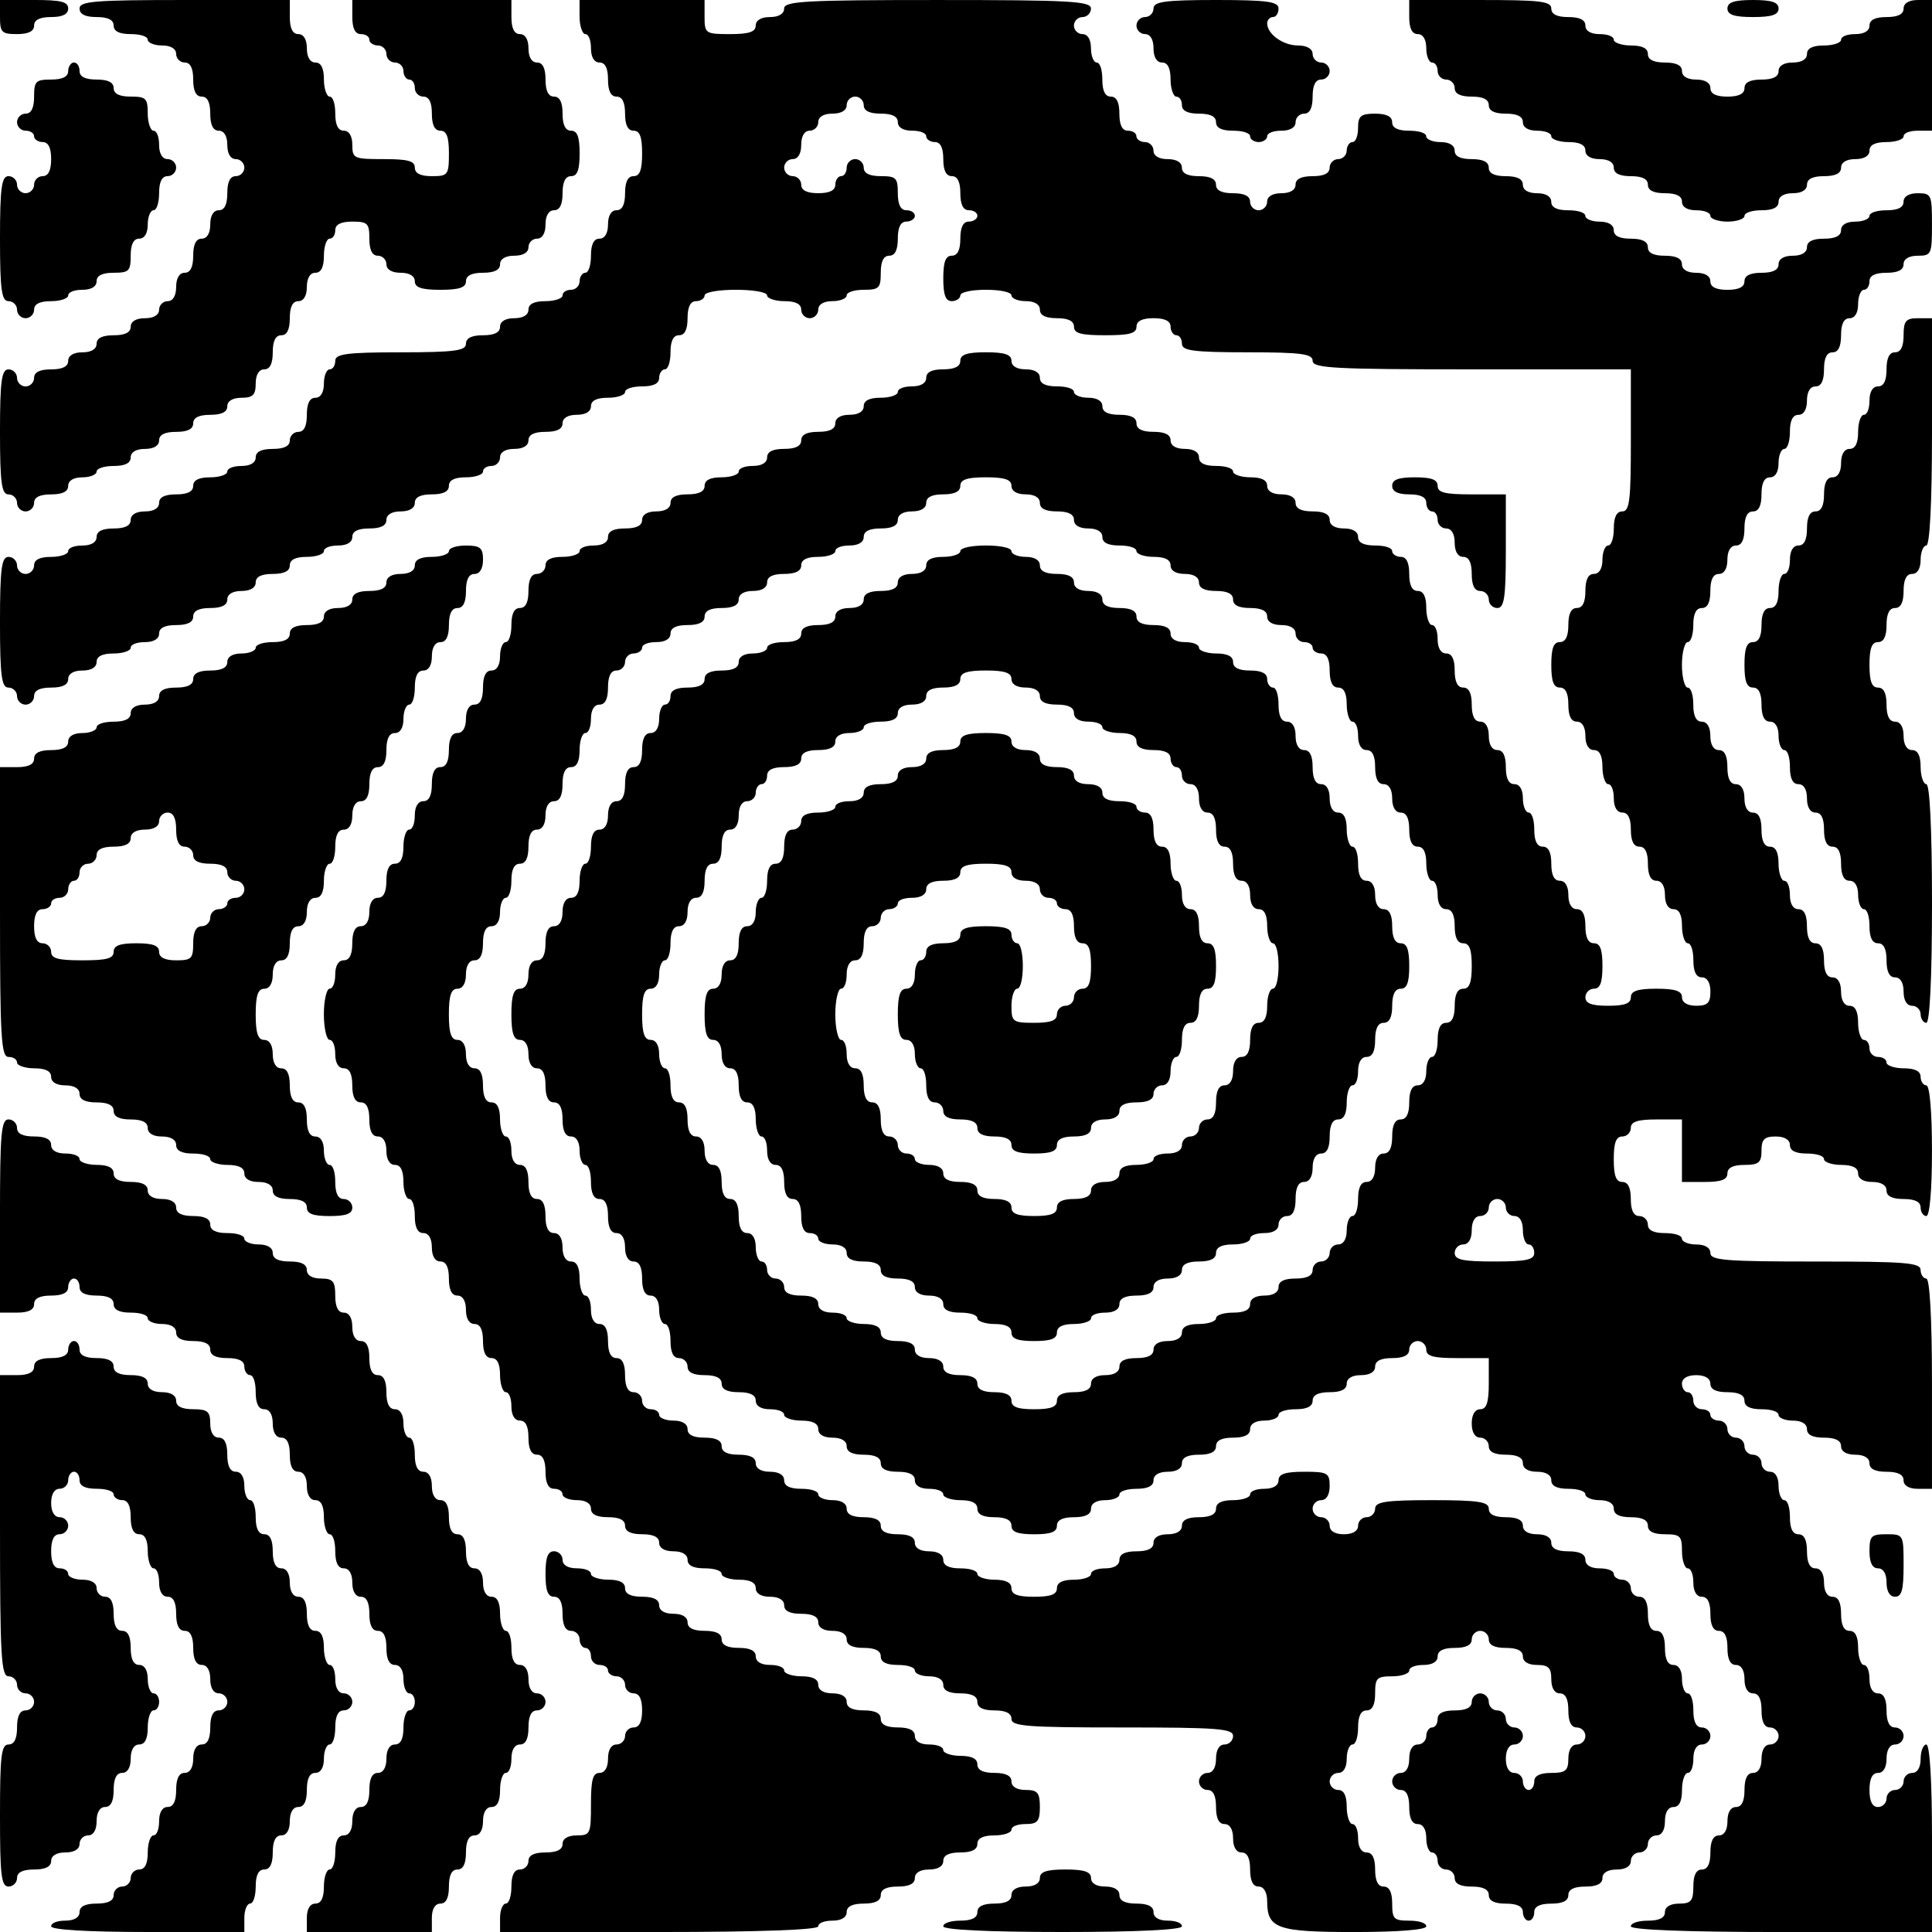
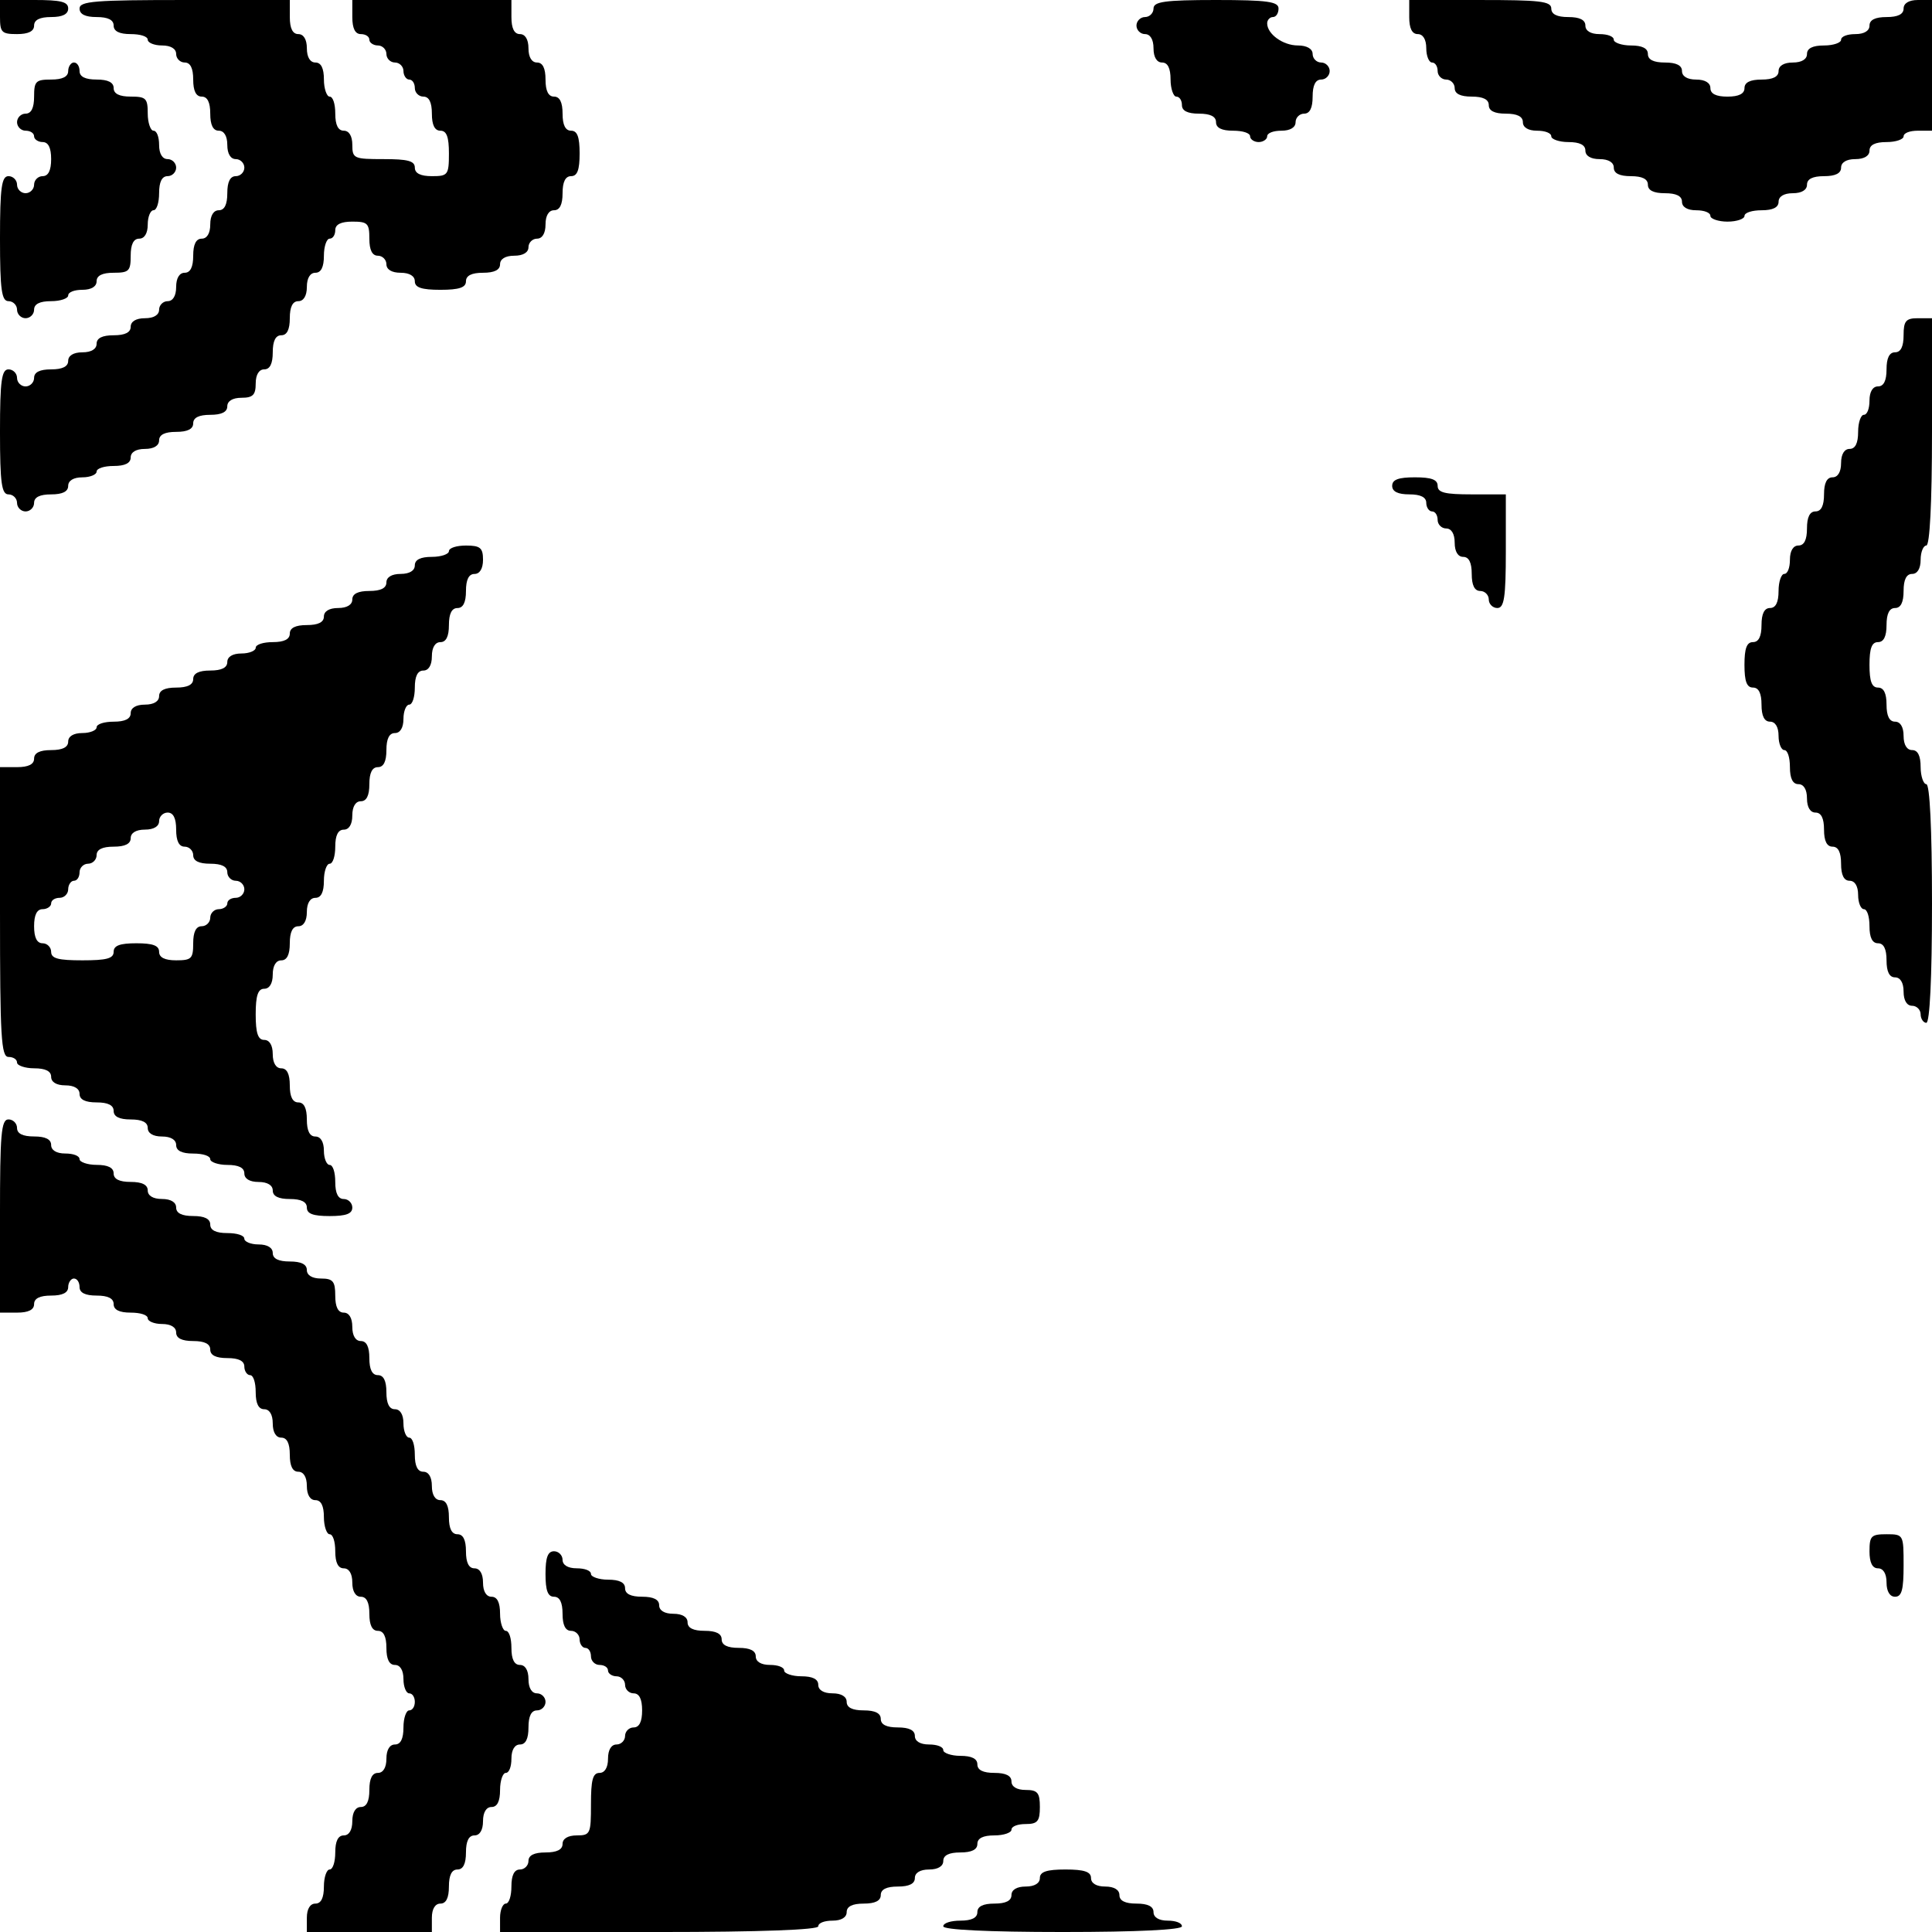
<svg xmlns="http://www.w3.org/2000/svg" version="1.0" width="340pt" height="340pt" viewBox="0 0 340 340" preserveAspectRatio="xMidYMid meet">
  <g transform="translate(0,340) scale(0.1,-0.1)" fill="#000000" stroke="none">
    <path d="M0 3370 c0 -27 3 -30 30 -30 20 0 30 5 30 15 0 10 10 15 30 15 20 0 30 5 30 15 0 12 -13 15 -60 15 l-60 0 0 -30z" />
    <path d="M140 3385 c0 -10 10 -15 30 -15 20 0 30 -5 30 -15 0 -10 10 -15 30 -15 17 0 30 -4 30 -10 0 -5 11 -10 25 -10 16 0 25 -6 25 -15 0 -8 7 -15 15 -15 10 0 15 -10 15 -30 0 -20 5 -30 15 -30 10 0 15 -10 15 -30 0 -20 5 -30 15 -30 9 0 15 -9 15 -25 0 -16 6 -25 15 -25 8 0 15 -7 15 -15 0 -8 -7 -15 -15 -15 -10 0 -15 -10 -15 -30 0 -20 -5 -30 -15 -30 -9 0 -15 -9 -15 -25 0 -16 -6 -25 -15 -25 -10 0 -15 -10 -15 -30 0 -20 -5 -30 -15 -30 -9 0 -15 -9 -15 -25 0 -16 -6 -25 -15 -25 -8 0 -15 -7 -15 -15 0 -9 -9 -15 -25 -15 -16 0 -25 -6 -25 -15 0 -10 -10 -15 -30 -15 -20 0 -30 -5 -30 -15 0 -9 -9 -15 -25 -15 -16 0 -25 -6 -25 -15 0 -10 -10 -15 -30 -15 -20 0 -30 -5 -30 -15 0 -8 -7 -15 -15 -15 -8 0 -15 7 -15 15 0 8 -7 15 -15 15 -12 0 -15 -19 -15 -110 0 -91 3 -110 15 -110 8 0 15 -7 15 -15 0 -8 7 -15 15 -15 8 0 15 7 15 15 0 10 10 15 30 15 20 0 30 5 30 15 0 9 9 15 25 15 14 0 25 5 25 10 0 6 14 10 30 10 20 0 30 5 30 15 0 9 9 15 25 15 16 0 25 6 25 15 0 10 10 15 30 15 20 0 30 5 30 15 0 10 10 15 30 15 20 0 30 5 30 15 0 9 9 15 25 15 20 0 25 5 25 25 0 16 6 25 15 25 10 0 15 10 15 30 0 20 5 30 15 30 10 0 15 10 15 30 0 20 5 30 15 30 9 0 15 9 15 25 0 16 6 25 15 25 10 0 15 10 15 30 0 17 5 30 10 30 6 0 10 7 10 15 0 10 10 15 30 15 27 0 30 -3 30 -30 0 -20 5 -30 15 -30 8 0 15 -7 15 -15 0 -9 9 -15 25 -15 16 0 25 -6 25 -15 0 -11 12 -15 45 -15 33 0 45 4 45 15 0 10 10 15 30 15 20 0 30 5 30 15 0 9 9 15 25 15 16 0 25 6 25 15 0 8 7 15 15 15 9 0 15 9 15 25 0 16 6 25 15 25 10 0 15 10 15 30 0 20 5 30 15 30 11 0 15 11 15 40 0 29 -4 40 -15 40 -10 0 -15 10 -15 30 0 20 -5 30 -15 30 -10 0 -15 10 -15 30 0 20 -5 30 -15 30 -9 0 -15 9 -15 25 0 16 -6 25 -15 25 -10 0 -15 10 -15 30 l0 30 -140 0 -140 0 0 -30 c0 -20 5 -30 15 -30 8 0 15 -4 15 -10 0 -5 7 -10 15 -10 8 0 15 -7 15 -15 0 -8 7 -15 15 -15 8 0 15 -7 15 -15 0 -8 5 -15 10 -15 6 0 10 -7 10 -15 0 -8 7 -15 15 -15 10 0 15 -10 15 -30 0 -20 5 -30 15 -30 11 0 15 -11 15 -40 0 -38 -2 -40 -30 -40 -20 0 -30 5 -30 15 0 12 -13 15 -55 15 -52 0 -55 1 -55 25 0 16 -6 25 -15 25 -10 0 -15 10 -15 30 0 17 -4 30 -10 30 -5 0 -10 14 -10 30 0 20 -5 30 -15 30 -9 0 -15 9 -15 25 0 16 -6 25 -15 25 -10 0 -15 10 -15 30 l0 30 -185 0 c-158 0 -185 -2 -185 -15z" />
-     <path d="M1020 3370 c0 -16 5 -30 10 -30 6 0 10 -11 10 -25 0 -16 6 -25 15 -25 10 0 15 -10 15 -30 0 -20 5 -30 15 -30 10 0 15 -10 15 -30 0 -20 5 -30 15 -30 11 0 15 -11 15 -40 0 -29 -4 -40 -15 -40 -10 0 -15 -10 -15 -30 0 -20 -5 -30 -15 -30 -9 0 -15 -9 -15 -25 0 -16 -6 -25 -15 -25 -10 0 -15 -10 -15 -30 0 -16 -4 -30 -10 -30 -5 0 -10 -7 -10 -15 0 -8 -7 -15 -15 -15 -8 0 -15 -4 -15 -10 0 -5 -13 -10 -30 -10 -20 0 -30 -5 -30 -15 0 -9 -9 -15 -25 -15 -16 0 -25 -6 -25 -15 0 -10 -10 -15 -30 -15 -20 0 -30 -5 -30 -15 0 -12 -19 -15 -115 -15 -96 0 -115 -3 -115 -15 0 -8 -4 -15 -10 -15 -5 0 -10 -11 -10 -25 0 -16 -6 -25 -15 -25 -10 0 -15 -10 -15 -30 0 -20 -5 -30 -15 -30 -8 0 -15 -7 -15 -15 0 -10 -10 -15 -30 -15 -20 0 -30 -5 -30 -15 0 -9 -9 -15 -25 -15 -14 0 -25 -4 -25 -10 0 -5 -13 -10 -30 -10 -20 0 -30 -5 -30 -15 0 -10 -10 -15 -30 -15 -20 0 -30 -5 -30 -15 0 -9 -9 -15 -25 -15 -16 0 -25 -6 -25 -15 0 -10 -10 -15 -30 -15 -20 0 -30 -5 -30 -15 0 -9 -9 -15 -25 -15 -14 0 -25 -4 -25 -10 0 -5 -13 -10 -30 -10 -20 0 -30 -5 -30 -15 0 -8 -7 -15 -15 -15 -8 0 -15 7 -15 15 0 8 -7 15 -15 15 -12 0 -15 -19 -15 -115 0 -96 3 -115 15 -115 8 0 15 -7 15 -15 0 -8 7 -15 15 -15 8 0 15 7 15 15 0 10 10 15 30 15 20 0 30 5 30 15 0 9 9 15 25 15 16 0 25 6 25 15 0 10 10 15 30 15 17 0 30 5 30 10 0 6 11 10 25 10 16 0 25 6 25 15 0 10 10 15 30 15 20 0 30 5 30 15 0 10 10 15 30 15 20 0 30 5 30 15 0 9 9 15 25 15 16 0 25 6 25 15 0 10 10 15 30 15 20 0 30 5 30 15 0 10 10 15 30 15 17 0 30 5 30 10 0 6 11 10 25 10 16 0 25 6 25 15 0 10 10 15 30 15 20 0 30 5 30 15 0 9 9 15 25 15 16 0 25 6 25 15 0 10 10 15 30 15 20 0 30 5 30 15 0 10 10 15 30 15 17 0 30 5 30 10 0 6 7 10 15 10 8 0 15 7 15 15 0 9 9 15 25 15 16 0 25 6 25 15 0 10 10 15 30 15 20 0 30 5 30 15 0 9 9 15 25 15 16 0 25 6 25 15 0 10 10 15 30 15 17 0 30 5 30 10 0 6 14 10 30 10 20 0 30 5 30 15 0 8 5 15 10 15 6 0 10 14 10 30 0 20 5 30 15 30 10 0 15 10 15 30 0 20 5 30 15 30 8 0 15 5 15 10 0 6 25 10 55 10 30 0 55 -4 55 -10 0 -5 14 -10 30 -10 20 0 30 -5 30 -15 0 -8 7 -15 15 -15 8 0 15 7 15 15 0 9 9 15 25 15 14 0 25 5 25 10 0 6 14 10 30 10 27 0 30 3 30 30 0 20 5 30 15 30 10 0 15 10 15 30 0 20 5 30 15 30 8 0 15 5 15 10 0 6 -7 10 -15 10 -10 0 -15 10 -15 30 0 27 -3 30 -30 30 -20 0 -30 5 -30 15 0 8 -7 15 -15 15 -8 0 -15 -7 -15 -15 0 -8 -4 -15 -10 -15 -5 0 -10 -7 -10 -15 0 -10 -10 -15 -30 -15 -20 0 -30 5 -30 15 0 8 -7 15 -15 15 -8 0 -15 7 -15 15 0 8 7 15 15 15 9 0 15 9 15 25 0 16 6 25 15 25 8 0 15 7 15 15 0 9 9 15 25 15 16 0 25 6 25 15 0 8 7 15 15 15 8 0 15 -7 15 -15 0 -10 10 -15 30 -15 20 0 30 -5 30 -15 0 -9 9 -15 25 -15 14 0 25 -4 25 -10 0 -5 7 -10 15 -10 10 0 15 -10 15 -30 0 -20 5 -30 15 -30 10 0 15 -10 15 -30 0 -20 5 -30 15 -30 8 0 15 -4 15 -10 0 -5 -7 -10 -15 -10 -10 0 -15 -10 -15 -30 0 -20 -5 -30 -15 -30 -11 0 -15 -11 -15 -40 0 -29 4 -40 15 -40 8 0 15 5 15 10 0 6 20 10 45 10 25 0 45 -4 45 -10 0 -5 11 -10 25 -10 16 0 25 -6 25 -15 0 -10 10 -15 30 -15 20 0 30 -5 30 -15 0 -12 13 -15 55 -15 42 0 55 3 55 15 0 10 10 15 30 15 20 0 30 -5 30 -15 0 -8 5 -15 10 -15 6 0 10 -7 10 -15 0 -12 19 -15 115 -15 96 0 115 -3 115 -15 0 -13 38 -15 280 -15 l280 0 0 -125 c0 -104 -2 -125 -15 -125 -10 0 -15 -10 -15 -30 0 -16 -4 -30 -10 -30 -5 0 -10 -11 -10 -25 0 -16 -6 -25 -15 -25 -10 0 -15 -10 -15 -30 0 -20 -5 -30 -15 -30 -10 0 -15 -10 -15 -30 0 -20 -5 -30 -15 -30 -11 0 -15 -11 -15 -40 0 -29 4 -40 15 -40 10 0 15 -10 15 -30 0 -20 5 -30 15 -30 9 0 15 -9 15 -25 0 -16 6 -25 15 -25 10 0 15 -10 15 -30 0 -16 5 -30 10 -30 6 0 10 -11 10 -25 0 -16 6 -25 15 -25 10 0 15 -10 15 -30 0 -20 5 -30 15 -30 10 0 15 -10 15 -30 0 -20 5 -30 15 -30 9 0 15 -9 15 -25 0 -16 6 -25 15 -25 10 0 15 -10 15 -30 0 -16 5 -30 10 -30 6 0 10 -13 10 -30 0 -20 5 -30 15 -30 9 0 15 -9 15 -25 0 -20 -5 -25 -25 -25 -16 0 -25 6 -25 15 0 11 -12 15 -45 15 -33 0 -45 -4 -45 -15 0 -11 -11 -15 -40 -15 -29 0 -40 4 -40 15 0 8 7 15 15 15 11 0 15 11 15 40 0 29 -4 40 -15 40 -10 0 -15 10 -15 30 0 20 -5 30 -15 30 -9 0 -15 9 -15 25 0 16 -6 25 -15 25 -10 0 -15 10 -15 30 0 20 -5 30 -15 30 -10 0 -15 10 -15 30 0 17 -4 30 -10 30 -5 0 -10 11 -10 25 0 16 -6 25 -15 25 -10 0 -15 10 -15 30 0 20 -5 30 -15 30 -9 0 -15 9 -15 25 0 16 -6 25 -15 25 -10 0 -15 10 -15 30 0 20 -5 30 -15 30 -10 0 -15 10 -15 30 0 20 -5 30 -15 30 -9 0 -15 9 -15 25 0 14 -4 25 -10 25 -5 0 -10 14 -10 30 0 20 -5 30 -15 30 -10 0 -15 10 -15 30 0 20 -5 30 -15 30 -8 0 -15 5 -15 10 0 6 -13 10 -30 10 -20 0 -30 5 -30 15 0 9 -9 15 -25 15 -16 0 -25 6 -25 15 0 10 -10 15 -30 15 -20 0 -30 5 -30 15 0 9 -9 15 -25 15 -16 0 -25 6 -25 15 0 10 -10 15 -30 15 -16 0 -30 5 -30 10 0 6 -13 10 -30 10 -20 0 -30 5 -30 15 0 9 -9 15 -25 15 -16 0 -25 6 -25 15 0 10 -10 15 -30 15 -20 0 -30 5 -30 15 0 10 -10 15 -30 15 -20 0 -30 5 -30 15 0 9 -9 15 -25 15 -14 0 -25 5 -25 10 0 6 -13 10 -30 10 -20 0 -30 5 -30 15 0 9 -9 15 -25 15 -16 0 -25 6 -25 15 0 11 -12 15 -45 15 -33 0 -45 -4 -45 -15 0 -10 -10 -15 -30 -15 -20 0 -30 -5 -30 -15 0 -9 -9 -15 -25 -15 -14 0 -25 -4 -25 -10 0 -5 -13 -10 -30 -10 -20 0 -30 -5 -30 -15 0 -9 -9 -15 -25 -15 -16 0 -25 -6 -25 -15 0 -10 -10 -15 -30 -15 -20 0 -30 -5 -30 -15 0 -10 -10 -15 -30 -15 -20 0 -30 -5 -30 -15 0 -9 -9 -15 -25 -15 -14 0 -25 -4 -25 -10 0 -5 -13 -10 -30 -10 -20 0 -30 -5 -30 -15 0 -10 -10 -15 -30 -15 -20 0 -30 -5 -30 -15 0 -9 -9 -15 -25 -15 -16 0 -25 -6 -25 -15 0 -10 -10 -15 -30 -15 -20 0 -30 -5 -30 -15 0 -9 -9 -15 -25 -15 -14 0 -25 -4 -25 -10 0 -5 -13 -10 -30 -10 -20 0 -30 -5 -30 -15 0 -8 -7 -15 -15 -15 -10 0 -15 -10 -15 -30 0 -20 -5 -30 -15 -30 -10 0 -15 -10 -15 -30 0 -16 -4 -30 -10 -30 -5 0 -10 -11 -10 -25 0 -16 -6 -25 -15 -25 -10 0 -15 -10 -15 -30 0 -20 -5 -30 -15 -30 -9 0 -15 -9 -15 -25 0 -16 -6 -25 -15 -25 -10 0 -15 -10 -15 -30 0 -20 -5 -30 -15 -30 -10 0 -15 -10 -15 -30 0 -20 -5 -30 -15 -30 -9 0 -15 -9 -15 -25 0 -14 -4 -25 -10 -25 -5 0 -10 -13 -10 -30 0 -20 -5 -30 -15 -30 -10 0 -15 -10 -15 -30 0 -20 -5 -30 -15 -30 -9 0 -15 -9 -15 -25 0 -16 -6 -25 -15 -25 -10 0 -15 -10 -15 -30 0 -20 -5 -30 -15 -30 -9 0 -15 -9 -15 -25 0 -14 -4 -25 -10 -25 -5 0 -10 -20 -10 -45 0 -25 5 -45 10 -45 6 0 10 -11 10 -25 0 -16 6 -25 15 -25 10 0 15 -10 15 -30 0 -20 5 -30 15 -30 10 0 15 -10 15 -30 0 -20 5 -30 15 -30 9 0 15 -9 15 -25 0 -16 6 -25 15 -25 10 0 15 -10 15 -30 0 -16 5 -30 10 -30 6 0 10 -13 10 -30 0 -20 5 -30 15 -30 9 0 15 -9 15 -25 0 -16 6 -25 15 -25 10 0 15 -10 15 -30 0 -20 5 -30 15 -30 9 0 15 -9 15 -25 0 -16 6 -25 15 -25 10 0 15 -10 15 -30 0 -20 5 -30 15 -30 10 0 15 -10 15 -30 0 -16 5 -30 10 -30 6 0 10 -11 10 -25 0 -16 6 -25 15 -25 10 0 15 -10 15 -30 0 -20 5 -30 15 -30 10 0 15 -10 15 -30 0 -20 5 -30 15 -30 8 0 15 -4 15 -10 0 -5 11 -10 25 -10 16 0 25 -6 25 -15 0 -10 10 -15 30 -15 20 0 30 -5 30 -15 0 -10 10 -15 30 -15 20 0 30 -5 30 -15 0 -9 9 -15 25 -15 16 0 25 -6 25 -15 0 -10 10 -15 30 -15 17 0 30 -4 30 -10 0 -5 14 -10 30 -10 20 0 30 -5 30 -15 0 -9 9 -15 25 -15 16 0 25 -6 25 -15 0 -10 10 -15 30 -15 20 0 30 -5 30 -15 0 -9 9 -15 25 -15 16 0 25 -6 25 -15 0 -10 10 -15 30 -15 20 0 30 -5 30 -15 0 -10 10 -15 30 -15 17 0 30 -4 30 -10 0 -5 11 -10 25 -10 16 0 25 -6 25 -15 0 -10 10 -15 30 -15 20 0 30 -5 30 -15 0 -10 10 -15 30 -15 20 0 30 -5 30 -15 0 -13 28 -15 195 -15 167 0 195 -2 195 -15 0 -8 -7 -15 -15 -15 -9 0 -15 -9 -15 -25 0 -16 -6 -25 -15 -25 -8 0 -15 -7 -15 -15 0 -8 7 -15 15 -15 10 0 15 -10 15 -30 0 -20 5 -30 15 -30 9 0 15 -9 15 -25 0 -16 6 -25 15 -25 10 0 15 -10 15 -30 0 -20 5 -30 15 -30 9 0 15 -10 15 -26 0 -48 18 -54 154 -54 77 0 126 4 126 10 0 6 -13 10 -30 10 -27 0 -30 3 -30 30 0 20 -5 30 -15 30 -10 0 -15 10 -15 30 0 20 -5 30 -15 30 -9 0 -15 9 -15 25 0 14 -4 25 -10 25 -5 0 -10 14 -10 30 0 20 -5 30 -15 30 -8 0 -15 7 -15 15 0 8 7 15 15 15 9 0 15 9 15 25 0 14 5 25 10 25 6 0 10 14 10 30 0 20 5 30 15 30 10 0 15 10 15 30 0 27 3 30 30 30 17 0 30 5 30 10 0 6 11 10 25 10 16 0 25 6 25 15 0 10 10 15 30 15 20 0 30 5 30 15 0 8 7 15 15 15 8 0 15 -7 15 -15 0 -10 10 -15 30 -15 20 0 30 -5 30 -15 0 -9 9 -15 25 -15 20 0 25 -5 25 -25 0 -16 6 -25 15 -25 10 0 15 -10 15 -30 0 -20 5 -30 15 -30 8 0 15 -7 15 -15 0 -8 -7 -15 -15 -15 -9 0 -15 -9 -15 -25 0 -21 -5 -25 -30 -25 -20 0 -30 -5 -30 -15 0 -8 -4 -15 -10 -15 -5 0 -10 7 -10 15 0 8 -7 15 -15 15 -9 0 -15 9 -15 25 0 16 6 25 15 25 8 0 15 7 15 15 0 8 -7 15 -15 15 -8 0 -15 7 -15 15 0 8 -7 15 -15 15 -8 0 -15 7 -15 15 0 8 -7 15 -15 15 -8 0 -15 -7 -15 -15 0 -10 -10 -15 -30 -15 -20 0 -30 -5 -30 -15 0 -8 -4 -15 -10 -15 -5 0 -10 -7 -10 -15 0 -8 -7 -15 -15 -15 -9 0 -15 -9 -15 -25 0 -16 -6 -25 -15 -25 -8 0 -15 -7 -15 -15 0 -8 7 -15 15 -15 10 0 15 -10 15 -30 0 -20 5 -30 15 -30 9 0 15 -9 15 -25 0 -14 5 -25 10 -25 6 0 10 -7 10 -15 0 -8 7 -15 15 -15 8 0 15 -7 15 -15 0 -10 10 -15 30 -15 20 0 30 -5 30 -15 0 -10 10 -15 30 -15 20 0 30 -5 30 -15 0 -8 5 -15 10 -15 6 0 10 7 10 15 0 10 10 15 30 15 20 0 30 5 30 15 0 10 10 15 30 15 20 0 30 5 30 15 0 9 9 15 25 15 16 0 25 6 25 15 0 8 7 15 15 15 8 0 15 7 15 15 0 8 7 15 15 15 9 0 15 9 15 25 0 16 6 25 15 25 10 0 15 10 15 30 0 17 5 30 10 30 6 0 10 11 10 25 0 16 6 25 15 25 8 0 15 7 15 15 0 8 -7 15 -15 15 -10 0 -15 10 -15 30 0 17 -4 30 -10 30 -5 0 -10 11 -10 25 0 16 -6 25 -15 25 -10 0 -15 10 -15 30 0 20 -5 30 -15 30 -10 0 -15 10 -15 30 0 20 -5 30 -15 30 -8 0 -15 7 -15 15 0 8 -7 15 -15 15 -8 0 -15 5 -15 10 0 6 -11 10 -25 10 -16 0 -25 6 -25 15 0 10 -10 15 -30 15 -20 0 -30 5 -30 15 0 9 -9 15 -25 15 -16 0 -25 6 -25 15 0 10 -10 15 -30 15 -20 0 -30 5 -30 15 0 12 -18 15 -100 15 -82 0 -100 -3 -100 -15 0 -8 -7 -15 -15 -15 -8 0 -15 -7 -15 -15 0 -9 -9 -15 -25 -15 -16 0 -25 6 -25 15 0 8 -7 15 -15 15 -8 0 -15 7 -15 15 0 8 7 15 15 15 9 0 15 9 15 25 0 23 -4 25 -45 25 -33 0 -45 -4 -45 -15 0 -9 -9 -15 -25 -15 -14 0 -25 -4 -25 -10 0 -5 -13 -10 -30 -10 -20 0 -30 -5 -30 -15 0 -10 -10 -15 -30 -15 -20 0 -30 -5 -30 -15 0 -9 -9 -15 -25 -15 -16 0 -25 -6 -25 -15 0 -10 -10 -15 -30 -15 -20 0 -30 -5 -30 -15 0 -9 -9 -15 -25 -15 -14 0 -25 -4 -25 -10 0 -5 -13 -10 -30 -10 -20 0 -30 -5 -30 -15 0 -11 -11 -15 -40 -15 -29 0 -40 4 -40 15 0 10 -10 15 -30 15 -16 0 -30 5 -30 10 0 6 -13 10 -30 10 -20 0 -30 5 -30 15 0 9 -9 15 -25 15 -16 0 -25 6 -25 15 0 10 -10 15 -30 15 -20 0 -30 5 -30 15 0 10 -10 15 -30 15 -20 0 -30 5 -30 15 0 9 -9 15 -25 15 -14 0 -25 5 -25 10 0 6 -13 10 -30 10 -20 0 -30 5 -30 15 0 9 -9 15 -25 15 -16 0 -25 6 -25 15 0 10 -10 15 -30 15 -20 0 -30 5 -30 15 0 10 -10 15 -30 15 -20 0 -30 5 -30 15 0 9 -9 15 -25 15 -14 0 -25 5 -25 10 0 6 -7 10 -15 10 -8 0 -15 7 -15 15 0 8 -7 15 -15 15 -10 0 -15 10 -15 30 0 20 -5 30 -15 30 -10 0 -15 10 -15 30 0 20 -5 30 -15 30 -9 0 -15 9 -15 25 0 14 -4 25 -10 25 -5 0 -10 14 -10 30 0 20 -5 30 -15 30 -9 0 -15 9 -15 25 0 16 -6 25 -15 25 -10 0 -15 10 -15 30 0 20 -5 30 -15 30 -10 0 -15 10 -15 30 0 20 -5 30 -15 30 -9 0 -15 9 -15 25 0 14 -4 25 -10 25 -5 0 -10 14 -10 30 0 20 -5 30 -15 30 -10 0 -15 10 -15 30 0 20 -5 30 -15 30 -9 0 -15 9 -15 25 0 16 -6 25 -15 25 -11 0 -15 12 -15 45 0 33 4 45 15 45 9 0 15 9 15 25 0 16 6 25 15 25 10 0 15 10 15 30 0 20 5 30 15 30 9 0 15 9 15 25 0 14 5 25 10 25 6 0 10 14 10 30 0 20 5 30 15 30 10 0 15 10 15 30 0 20 5 30 15 30 9 0 15 9 15 25 0 16 6 25 15 25 10 0 15 10 15 30 0 20 5 30 15 30 10 0 15 10 15 30 0 17 5 30 10 30 6 0 10 11 10 25 0 16 6 25 15 25 10 0 15 10 15 30 0 20 5 30 15 30 8 0 15 7 15 15 0 8 7 15 15 15 8 0 15 5 15 10 0 6 11 10 25 10 16 0 25 6 25 15 0 10 10 15 30 15 20 0 30 5 30 15 0 10 10 15 30 15 20 0 30 5 30 15 0 9 9 15 25 15 16 0 25 6 25 15 0 10 10 15 30 15 20 0 30 5 30 15 0 10 10 15 30 15 17 0 30 5 30 10 0 6 11 10 25 10 16 0 25 6 25 15 0 10 10 15 30 15 20 0 30 5 30 15 0 9 9 15 25 15 16 0 25 6 25 15 0 10 10 15 30 15 20 0 30 5 30 15 0 11 12 15 45 15 33 0 45 -4 45 -15 0 -9 9 -15 25 -15 16 0 25 -6 25 -15 0 -10 10 -15 30 -15 20 0 30 -5 30 -15 0 -9 9 -15 25 -15 16 0 25 -6 25 -15 0 -10 10 -15 30 -15 17 0 30 -4 30 -10 0 -5 14 -10 30 -10 20 0 30 -5 30 -15 0 -9 9 -15 25 -15 16 0 25 -6 25 -15 0 -10 10 -15 30 -15 20 0 30 -5 30 -15 0 -10 10 -15 30 -15 20 0 30 -5 30 -15 0 -9 9 -15 25 -15 16 0 25 -6 25 -15 0 -8 7 -15 15 -15 8 0 15 -4 15 -10 0 -5 7 -10 15 -10 10 0 15 -10 15 -30 0 -20 5 -30 15 -30 10 0 15 -10 15 -30 0 -16 5 -30 10 -30 6 0 10 -11 10 -25 0 -16 6 -25 15 -25 10 0 15 -10 15 -30 0 -20 5 -30 15 -30 9 0 15 -9 15 -25 0 -16 6 -25 15 -25 10 0 15 -10 15 -30 0 -20 5 -30 15 -30 10 0 15 -10 15 -30 0 -16 5 -30 10 -30 6 0 10 -11 10 -25 0 -16 6 -25 15 -25 10 0 15 -10 15 -30 0 -20 5 -30 15 -30 11 0 15 -11 15 -40 0 -29 -4 -40 -15 -40 -10 0 -15 -10 -15 -30 0 -20 -5 -30 -15 -30 -10 0 -15 -10 -15 -30 0 -16 -4 -30 -10 -30 -5 0 -10 -11 -10 -25 0 -16 -6 -25 -15 -25 -10 0 -15 -10 -15 -30 0 -20 -5 -30 -15 -30 -10 0 -15 -10 -15 -30 0 -20 -5 -30 -15 -30 -9 0 -15 -9 -15 -25 0 -16 -6 -25 -15 -25 -10 0 -15 -10 -15 -30 0 -16 -4 -30 -10 -30 -5 0 -10 -11 -10 -25 0 -16 -6 -25 -15 -25 -8 0 -15 -7 -15 -15 0 -8 -7 -15 -15 -15 -8 0 -15 -7 -15 -15 0 -10 -10 -15 -30 -15 -20 0 -30 -5 -30 -15 0 -9 -9 -15 -25 -15 -16 0 -25 -6 -25 -15 0 -10 -10 -15 -30 -15 -16 0 -30 -4 -30 -10 0 -5 -13 -10 -30 -10 -20 0 -30 -5 -30 -15 0 -9 -9 -15 -25 -15 -16 0 -25 -6 -25 -15 0 -10 -10 -15 -30 -15 -20 0 -30 -5 -30 -15 0 -9 -9 -15 -25 -15 -16 0 -25 -6 -25 -15 0 -10 -10 -15 -30 -15 -20 0 -30 -5 -30 -15 0 -11 -11 -15 -40 -15 -29 0 -40 4 -40 15 0 10 -10 15 -30 15 -20 0 -30 5 -30 15 0 10 -10 15 -30 15 -20 0 -30 5 -30 15 0 9 -9 15 -25 15 -16 0 -25 6 -25 15 0 10 -10 15 -30 15 -20 0 -30 5 -30 15 0 10 -10 15 -30 15 -16 0 -30 5 -30 10 0 6 -11 10 -25 10 -16 0 -25 6 -25 15 0 10 -10 15 -30 15 -20 0 -30 5 -30 15 0 8 -7 15 -15 15 -8 0 -15 7 -15 15 0 8 -4 15 -10 15 -5 0 -10 11 -10 25 0 16 -6 25 -15 25 -10 0 -15 10 -15 30 0 20 -5 30 -15 30 -10 0 -15 10 -15 30 0 20 -5 30 -15 30 -9 0 -15 9 -15 25 0 16 -6 25 -15 25 -10 0 -15 10 -15 30 0 20 -5 30 -15 30 -10 0 -15 10 -15 30 0 17 -4 30 -10 30 -5 0 -10 11 -10 25 0 16 -6 25 -15 25 -11 0 -15 12 -15 45 0 33 4 45 15 45 9 0 15 9 15 25 0 14 5 25 10 25 6 0 10 14 10 30 0 20 5 30 15 30 9 0 15 9 15 25 0 16 6 25 15 25 10 0 15 10 15 30 0 20 5 30 15 30 10 0 15 10 15 30 0 20 5 30 15 30 9 0 15 9 15 25 0 16 6 25 15 25 8 0 15 7 15 15 0 8 5 15 10 15 6 0 10 7 10 15 0 10 10 15 30 15 20 0 30 5 30 15 0 10 10 15 30 15 20 0 30 5 30 15 0 9 9 15 25 15 14 0 25 5 25 10 0 6 14 10 30 10 20 0 30 5 30 15 0 9 9 15 25 15 16 0 25 6 25 15 0 10 10 15 30 15 20 0 30 5 30 15 0 11 12 15 45 15 33 0 45 -4 45 -15 0 -9 9 -15 25 -15 16 0 25 -6 25 -15 0 -10 10 -15 30 -15 20 0 30 -5 30 -15 0 -9 9 -15 25 -15 14 0 25 -4 25 -10 0 -5 14 -10 30 -10 20 0 30 -5 30 -15 0 -10 10 -15 30 -15 20 0 30 -5 30 -15 0 -8 5 -15 10 -15 6 0 10 -7 10 -15 0 -8 7 -15 15 -15 9 0 15 -9 15 -25 0 -16 6 -25 15 -25 10 0 15 -10 15 -30 0 -20 5 -30 15 -30 10 0 15 -10 15 -30 0 -20 5 -30 15 -30 9 0 15 -9 15 -25 0 -16 6 -25 15 -25 10 0 15 -10 15 -30 0 -16 5 -30 10 -30 6 0 10 -18 10 -40 0 -22 -4 -40 -10 -40 -5 0 -10 -13 -10 -30 0 -20 -5 -30 -15 -30 -10 0 -15 -10 -15 -30 0 -20 -5 -30 -15 -30 -9 0 -15 -9 -15 -25 0 -16 -6 -25 -15 -25 -10 0 -15 -10 -15 -30 0 -20 -5 -30 -15 -30 -8 0 -15 -7 -15 -15 0 -8 -7 -15 -15 -15 -8 0 -15 -7 -15 -15 0 -9 -9 -15 -25 -15 -14 0 -25 -4 -25 -10 0 -5 -13 -10 -30 -10 -20 0 -30 -5 -30 -15 0 -9 -9 -15 -25 -15 -16 0 -25 -6 -25 -15 0 -10 -10 -15 -30 -15 -20 0 -30 -5 -30 -15 0 -11 -11 -15 -40 -15 -29 0 -40 4 -40 15 0 10 -10 15 -30 15 -20 0 -30 5 -30 15 0 10 -10 15 -30 15 -20 0 -30 5 -30 15 0 9 -9 15 -25 15 -14 0 -25 5 -25 10 0 6 -7 10 -15 10 -8 0 -15 7 -15 15 0 8 -7 15 -15 15 -10 0 -15 10 -15 30 0 20 -5 30 -15 30 -10 0 -15 10 -15 30 0 20 -5 30 -15 30 -9 0 -15 9 -15 25 0 14 -4 25 -10 25 -5 0 -10 20 -10 45 0 25 5 45 10 45 6 0 10 11 10 25 0 16 6 25 15 25 10 0 15 10 15 30 0 20 5 30 15 30 8 0 15 7 15 15 0 8 7 15 15 15 8 0 15 5 15 10 0 6 11 10 25 10 16 0 25 6 25 15 0 10 10 15 30 15 20 0 30 5 30 15 0 11 12 15 45 15 33 0 45 -4 45 -15 0 -9 9 -15 25 -15 16 0 25 -6 25 -15 0 -8 7 -15 15 -15 8 0 15 -4 15 -10 0 -5 7 -10 15 -10 10 0 15 -10 15 -30 0 -20 5 -30 15 -30 11 0 15 -11 15 -40 0 -29 -4 -40 -15 -40 -8 0 -15 -7 -15 -15 0 -8 -7 -15 -15 -15 -8 0 -15 -7 -15 -15 0 -11 -11 -15 -40 -15 -38 0 -40 2 -40 30 0 17 5 30 10 30 6 0 10 18 10 40 0 22 -4 40 -10 40 -5 0 -10 7 -10 15 0 11 -12 15 -45 15 -33 0 -45 -4 -45 -15 0 -10 -10 -15 -30 -15 -20 0 -30 -5 -30 -15 0 -8 -4 -15 -10 -15 -5 0 -10 -11 -10 -25 0 -16 -6 -25 -15 -25 -11 0 -15 -12 -15 -45 0 -33 4 -45 15 -45 9 0 15 -9 15 -25 0 -14 5 -25 10 -25 6 0 10 -13 10 -30 0 -20 5 -30 15 -30 8 0 15 -7 15 -15 0 -10 10 -15 30 -15 20 0 30 -5 30 -15 0 -10 10 -15 30 -15 20 0 30 -5 30 -15 0 -11 11 -15 40 -15 29 0 40 4 40 15 0 10 10 15 30 15 20 0 30 5 30 15 0 9 9 15 25 15 16 0 25 6 25 15 0 10 10 15 30 15 20 0 30 5 30 15 0 8 7 15 15 15 9 0 15 9 15 25 0 14 5 25 10 25 6 0 10 14 10 30 0 20 5 30 15 30 10 0 15 10 15 30 0 20 5 30 15 30 11 0 15 11 15 40 0 29 -4 40 -15 40 -10 0 -15 10 -15 30 0 20 -5 30 -15 30 -9 0 -15 9 -15 25 0 14 -4 25 -10 25 -5 0 -10 14 -10 30 0 20 -5 30 -15 30 -10 0 -15 10 -15 30 0 20 -5 30 -15 30 -8 0 -15 5 -15 10 0 6 -13 10 -30 10 -20 0 -30 5 -30 15 0 9 -9 15 -25 15 -16 0 -25 6 -25 15 0 10 -10 15 -30 15 -20 0 -30 5 -30 15 0 9 -9 15 -25 15 -16 0 -25 6 -25 15 0 11 -12 15 -45 15 -33 0 -45 -4 -45 -15 0 -10 -10 -15 -30 -15 -20 0 -30 -5 -30 -15 0 -9 -9 -15 -25 -15 -16 0 -25 -6 -25 -15 0 -10 -10 -15 -30 -15 -20 0 -30 -5 -30 -15 0 -9 -9 -15 -25 -15 -14 0 -25 -4 -25 -10 0 -5 -13 -10 -30 -10 -20 0 -30 -5 -30 -15 0 -8 -7 -15 -15 -15 -10 0 -15 -10 -15 -30 0 -20 -5 -30 -15 -30 -10 0 -15 -10 -15 -30 0 -16 -4 -30 -10 -30 -5 0 -10 -11 -10 -25 0 -16 -6 -25 -15 -25 -10 0 -15 -10 -15 -30 0 -20 -5 -30 -15 -30 -9 0 -15 -9 -15 -25 0 -16 -6 -25 -15 -25 -11 0 -15 -12 -15 -45 0 -33 4 -45 15 -45 9 0 15 -9 15 -25 0 -16 6 -25 15 -25 10 0 15 -10 15 -30 0 -20 5 -30 15 -30 10 0 15 -10 15 -30 0 -16 5 -30 10 -30 6 0 10 -11 10 -25 0 -16 6 -25 15 -25 10 0 15 -10 15 -30 0 -20 5 -30 15 -30 10 0 15 -10 15 -30 0 -20 5 -30 15 -30 8 0 15 -4 15 -10 0 -5 11 -10 25 -10 16 0 25 -6 25 -15 0 -10 10 -15 30 -15 20 0 30 -5 30 -15 0 -10 10 -15 30 -15 20 0 30 -5 30 -15 0 -9 9 -15 25 -15 16 0 25 -6 25 -15 0 -10 10 -15 30 -15 17 0 30 -4 30 -10 0 -5 14 -10 30 -10 20 0 30 -5 30 -15 0 -11 11 -15 40 -15 29 0 40 4 40 15 0 10 10 15 30 15 17 0 30 5 30 10 0 6 11 10 25 10 16 0 25 6 25 15 0 10 10 15 30 15 20 0 30 5 30 15 0 9 9 15 25 15 16 0 25 6 25 15 0 10 10 15 30 15 20 0 30 5 30 15 0 10 10 15 30 15 17 0 30 5 30 10 0 6 11 10 25 10 16 0 25 6 25 15 0 8 7 15 15 15 10 0 15 10 15 30 0 20 5 30 15 30 9 0 15 9 15 25 0 16 6 25 15 25 10 0 15 10 15 30 0 20 5 30 15 30 10 0 15 10 15 30 0 17 5 30 10 30 6 0 10 11 10 25 0 16 6 25 15 25 10 0 15 10 15 30 0 20 5 30 15 30 10 0 15 10 15 30 0 20 5 30 15 30 11 0 15 11 15 40 0 29 -4 40 -15 40 -10 0 -15 10 -15 30 0 20 -5 30 -15 30 -9 0 -15 9 -15 25 0 16 -6 25 -15 25 -10 0 -15 10 -15 30 0 17 -4 30 -10 30 -5 0 -10 14 -10 30 0 20 -5 30 -15 30 -9 0 -15 9 -15 25 0 16 -6 25 -15 25 -10 0 -15 10 -15 30 0 20 -5 30 -15 30 -9 0 -15 9 -15 25 0 16 -6 25 -15 25 -10 0 -15 10 -15 30 0 17 -4 30 -10 30 -5 0 -10 7 -10 15 0 10 -10 15 -30 15 -20 0 -30 5 -30 15 0 10 -10 15 -30 15 -16 0 -30 5 -30 10 0 6 -11 10 -25 10 -16 0 -25 6 -25 15 0 10 -10 15 -30 15 -20 0 -30 5 -30 15 0 10 -10 15 -30 15 -20 0 -30 5 -30 15 0 9 -9 15 -25 15 -16 0 -25 6 -25 15 0 10 -10 15 -30 15 -20 0 -30 5 -30 15 0 9 -9 15 -25 15 -14 0 -25 5 -25 10 0 6 -20 10 -45 10 -25 0 -45 -4 -45 -10 0 -5 -13 -10 -30 -10 -20 0 -30 -5 -30 -15 0 -9 -9 -15 -25 -15 -16 0 -25 -6 -25 -15 0 -10 -10 -15 -30 -15 -20 0 -30 -5 -30 -15 0 -9 -9 -15 -25 -15 -16 0 -25 -6 -25 -15 0 -10 -10 -15 -30 -15 -20 0 -30 -5 -30 -15 0 -10 -10 -15 -30 -15 -16 0 -30 -4 -30 -10 0 -5 -11 -10 -25 -10 -16 0 -25 -6 -25 -15 0 -10 -10 -15 -30 -15 -20 0 -30 -5 -30 -15 0 -10 -10 -15 -30 -15 -20 0 -30 -5 -30 -15 0 -8 -4 -15 -10 -15 -5 0 -10 -11 -10 -25 0 -16 -6 -25 -15 -25 -10 0 -15 -10 -15 -30 0 -20 -5 -30 -15 -30 -10 0 -15 -10 -15 -30 0 -20 -5 -30 -15 -30 -9 0 -15 -9 -15 -25 0 -16 -6 -25 -15 -25 -10 0 -15 -10 -15 -30 0 -16 -4 -30 -10 -30 -5 0 -10 -13 -10 -30 0 -20 -5 -30 -15 -30 -9 0 -15 -9 -15 -25 0 -16 -6 -25 -15 -25 -10 0 -15 -10 -15 -30 0 -20 -5 -30 -15 -30 -9 0 -15 -9 -15 -25 0 -16 -6 -25 -15 -25 -11 0 -15 -12 -15 -45 0 -33 4 -45 15 -45 9 0 15 -9 15 -25 0 -16 6 -25 15 -25 10 0 15 -10 15 -30 0 -20 5 -30 15 -30 10 0 15 -10 15 -30 0 -20 5 -30 15 -30 9 0 15 -9 15 -25 0 -14 5 -25 10 -25 6 0 10 -13 10 -30 0 -20 5 -30 15 -30 10 0 15 -10 15 -30 0 -20 5 -30 15 -30 9 0 15 -9 15 -25 0 -16 6 -25 15 -25 10 0 15 -10 15 -30 0 -20 5 -30 15 -30 9 0 15 -9 15 -25 0 -14 5 -25 10 -25 6 0 10 -13 10 -30 0 -20 5 -30 15 -30 8 0 15 -7 15 -15 0 -10 10 -15 30 -15 20 0 30 -5 30 -15 0 -10 10 -15 30 -15 20 0 30 -5 30 -15 0 -9 9 -15 25 -15 14 0 25 -4 25 -10 0 -5 14 -10 30 -10 20 0 30 -5 30 -15 0 -9 9 -15 25 -15 16 0 25 -6 25 -15 0 -10 10 -15 30 -15 20 0 30 -5 30 -15 0 -10 10 -15 30 -15 20 0 30 -5 30 -15 0 -9 9 -15 25 -15 14 0 25 -4 25 -10 0 -5 14 -10 30 -10 20 0 30 -5 30 -15 0 -10 10 -15 30 -15 20 0 30 -5 30 -15 0 -11 11 -15 40 -15 29 0 40 4 40 15 0 10 10 15 30 15 20 0 30 5 30 15 0 9 9 15 25 15 14 0 25 5 25 10 0 6 14 10 30 10 20 0 30 5 30 15 0 9 9 15 25 15 16 0 25 6 25 15 0 10 10 15 30 15 20 0 30 5 30 15 0 10 10 15 30 15 20 0 30 5 30 15 0 9 9 15 25 15 14 0 25 5 25 10 0 6 14 10 30 10 20 0 30 5 30 15 0 10 10 15 30 15 20 0 30 5 30 15 0 9 9 15 25 15 16 0 25 6 25 15 0 10 10 15 30 15 20 0 30 5 30 15 0 8 7 15 15 15 8 0 15 -7 15 -15 0 -12 13 -15 55 -15 l55 0 0 -45 c0 -33 -4 -45 -15 -45 -9 0 -15 -9 -15 -25 0 -16 6 -25 15 -25 8 0 15 -7 15 -15 0 -10 10 -15 30 -15 20 0 30 -5 30 -15 0 -9 9 -15 25 -15 16 0 25 -6 25 -15 0 -10 10 -15 30 -15 17 0 30 -4 30 -10 0 -5 11 -10 25 -10 16 0 25 -6 25 -15 0 -10 10 -15 30 -15 20 0 30 -5 30 -15 0 -10 10 -15 30 -15 27 0 30 -3 30 -30 0 -16 5 -30 10 -30 6 0 10 -11 10 -25 0 -16 6 -25 15 -25 10 0 15 -10 15 -30 0 -20 5 -30 15 -30 10 0 15 -10 15 -30 0 -20 5 -30 15 -30 9 0 15 -9 15 -25 0 -16 6 -25 15 -25 10 0 15 -10 15 -30 0 -20 5 -30 15 -30 8 0 15 -7 15 -15 0 -8 -7 -15 -15 -15 -9 0 -15 -9 -15 -25 0 -16 -6 -25 -15 -25 -10 0 -15 -10 -15 -30 0 -20 -5 -30 -15 -30 -9 0 -15 -9 -15 -25 0 -16 -6 -25 -15 -25 -10 0 -15 -10 -15 -30 0 -20 -5 -30 -15 -30 -10 0 -15 -10 -15 -30 0 -25 -4 -30 -25 -30 -16 0 -25 -6 -25 -15 0 -10 -10 -15 -30 -15 -16 0 -30 -4 -30 -10 0 -6 95 -10 265 -10 l265 0 0 165 c0 103 -4 165 -10 165 -5 0 -10 -11 -10 -25 0 -16 -6 -25 -15 -25 -8 0 -15 -7 -15 -15 0 -8 -7 -15 -15 -15 -8 0 -15 -7 -15 -15 0 -8 -7 -15 -15 -15 -10 0 -15 10 -15 30 0 20 5 30 15 30 9 0 15 9 15 25 0 16 6 25 15 25 8 0 15 7 15 15 0 8 -7 15 -15 15 -10 0 -15 10 -15 30 0 20 -5 30 -15 30 -9 0 -15 9 -15 25 0 14 -4 25 -10 25 -5 0 -10 14 -10 30 0 20 -5 30 -15 30 -10 0 -15 10 -15 30 0 20 -5 30 -15 30 -9 0 -15 9 -15 25 0 16 -6 25 -15 25 -10 0 -15 10 -15 30 0 20 -5 30 -15 30 -10 0 -15 10 -15 30 0 17 -4 30 -10 30 -5 0 -10 11 -10 25 0 16 -6 25 -15 25 -8 0 -15 7 -15 15 0 8 -7 15 -15 15 -8 0 -15 7 -15 15 0 8 -7 15 -15 15 -8 0 -15 7 -15 15 0 8 -7 15 -15 15 -8 0 -15 5 -15 10 0 6 -7 10 -15 10 -8 0 -15 7 -15 15 0 8 -4 15 -10 15 -5 0 -10 7 -10 15 0 9 9 15 25 15 16 0 25 -6 25 -15 0 -10 10 -15 30 -15 20 0 30 -5 30 -15 0 -10 10 -15 30 -15 17 0 30 -4 30 -10 0 -5 11 -10 25 -10 16 0 25 -6 25 -15 0 -10 10 -15 30 -15 20 0 30 -5 30 -15 0 -9 9 -15 25 -15 16 0 25 -6 25 -15 0 -10 10 -15 30 -15 20 0 30 -5 30 -15 0 -9 9 -15 25 -15 l25 0 0 185 c0 117 -4 185 -10 185 -5 0 -10 7 -10 15 0 13 -27 15 -185 15 -158 0 -185 2 -185 15 0 9 -9 15 -25 15 -14 0 -25 5 -25 10 0 6 -13 10 -30 10 -20 0 -30 5 -30 15 0 8 -7 15 -15 15 -10 0 -15 10 -15 30 0 20 -5 30 -15 30 -11 0 -15 11 -15 40 0 29 4 40 15 40 8 0 15 7 15 15 0 11 12 15 45 15 l45 0 0 -55 0 -55 40 0 c29 0 40 4 40 15 0 10 10 15 30 15 25 0 30 4 30 25 0 20 5 25 25 25 16 0 25 -6 25 -15 0 -10 10 -15 30 -15 17 0 30 -4 30 -10 0 -5 14 -10 30 -10 20 0 30 -5 30 -15 0 -9 9 -15 25 -15 16 0 25 -6 25 -15 0 -10 10 -15 30 -15 20 0 30 -5 30 -15 0 -8 5 -15 10 -15 6 0 10 45 10 115 0 70 -4 115 -10 115 -5 0 -10 7 -10 15 0 10 -10 15 -30 15 -16 0 -30 5 -30 10 0 6 -7 10 -15 10 -8 0 -15 7 -15 15 0 8 -4 15 -10 15 -5 0 -10 14 -10 30 0 20 -5 30 -15 30 -9 0 -15 9 -15 25 0 16 -6 25 -15 25 -10 0 -15 10 -15 30 0 20 -5 30 -15 30 -10 0 -15 10 -15 30 0 20 -5 30 -15 30 -9 0 -15 9 -15 25 0 14 -4 25 -10 25 -5 0 -10 14 -10 30 0 20 -5 30 -15 30 -10 0 -15 10 -15 30 0 20 -5 30 -15 30 -9 0 -15 9 -15 25 0 16 -6 25 -15 25 -10 0 -15 10 -15 30 0 20 -5 30 -15 30 -9 0 -15 9 -15 25 0 16 -6 25 -15 25 -10 0 -15 10 -15 30 0 17 -4 30 -10 30 -5 0 -10 18 -10 40 0 22 5 40 10 40 6 0 10 14 10 30 0 20 5 30 15 30 10 0 15 10 15 30 0 20 5 30 15 30 9 0 15 9 15 25 0 16 6 25 15 25 10 0 15 10 15 30 0 20 5 30 15 30 10 0 15 10 15 30 0 20 5 30 15 30 9 0 15 9 15 25 0 14 5 25 10 25 6 0 10 14 10 30 0 20 5 30 15 30 9 0 15 9 15 25 0 16 6 25 15 25 10 0 15 10 15 30 0 20 5 30 15 30 10 0 15 10 15 30 0 20 5 30 15 30 9 0 15 9 15 25 0 14 5 25 10 25 6 0 10 7 10 15 0 10 10 15 30 15 20 0 30 5 30 15 0 9 9 15 25 15 24 0 25 3 25 55 0 52 -1 55 -25 55 -16 0 -25 -6 -25 -15 0 -10 -10 -15 -30 -15 -16 0 -30 -4 -30 -10 0 -5 -11 -10 -25 -10 -16 0 -25 -6 -25 -15 0 -10 -10 -15 -30 -15 -20 0 -30 -5 -30 -15 0 -9 -9 -15 -25 -15 -16 0 -25 -6 -25 -15 0 -10 -10 -15 -30 -15 -20 0 -30 -5 -30 -15 0 -10 -10 -15 -30 -15 -20 0 -30 5 -30 15 0 9 -9 15 -25 15 -16 0 -25 6 -25 15 0 10 -10 15 -30 15 -20 0 -30 5 -30 15 0 10 -10 15 -30 15 -20 0 -30 5 -30 15 0 9 -9 15 -25 15 -14 0 -25 5 -25 10 0 6 -13 10 -30 10 -20 0 -30 5 -30 15 0 9 -9 15 -25 15 -16 0 -25 6 -25 15 0 10 -10 15 -30 15 -20 0 -30 5 -30 15 0 10 -10 15 -30 15 -20 0 -30 5 -30 15 0 9 -9 15 -25 15 -14 0 -25 5 -25 10 0 6 -13 10 -30 10 -20 0 -30 5 -30 15 0 10 -10 15 -30 15 -25 0 -30 -4 -30 -25 0 -14 -4 -25 -10 -25 -5 0 -10 -7 -10 -15 0 -8 -7 -15 -15 -15 -8 0 -15 -7 -15 -15 0 -10 -10 -15 -30 -15 -20 0 -30 -5 -30 -15 0 -9 -9 -15 -25 -15 -16 0 -25 -6 -25 -15 0 -8 -7 -15 -15 -15 -8 0 -15 7 -15 15 0 10 -10 15 -30 15 -20 0 -30 5 -30 15 0 10 -10 15 -30 15 -20 0 -30 5 -30 15 0 9 -9 15 -25 15 -16 0 -25 6 -25 15 0 8 -7 15 -15 15 -8 0 -15 5 -15 10 0 6 -7 10 -15 10 -10 0 -15 10 -15 30 0 20 -5 30 -15 30 -10 0 -15 10 -15 30 0 17 -4 30 -10 30 -5 0 -10 11 -10 25 0 16 -6 25 -15 25 -8 0 -15 7 -15 15 0 8 7 15 15 15 8 0 15 7 15 15 0 13 -37 15 -270 15 -233 0 -270 -2 -270 -15 0 -9 -9 -15 -25 -15 -16 0 -25 -6 -25 -15 0 -11 -12 -15 -45 -15 -43 0 -45 1 -45 30 l0 30 -110 0 -110 0 0 -30z m1630 -2095 c0 -8 7 -15 15 -15 9 0 15 -9 15 -25 0 -14 5 -25 10 -25 6 0 10 -7 10 -15 0 -12 -14 -15 -70 -15 -56 0 -70 3 -70 15 0 8 7 15 15 15 9 0 15 9 15 25 0 16 6 25 15 25 8 0 15 7 15 15 0 8 7 15 15 15 8 0 15 -7 15 -15z" />
    <path d="M2030 3385 c0 -8 -7 -15 -15 -15 -8 0 -15 -7 -15 -15 0 -8 7 -15 15 -15 9 0 15 -9 15 -25 0 -16 6 -25 15 -25 10 0 15 -10 15 -30 0 -16 5 -30 10 -30 6 0 10 -7 10 -15 0 -10 10 -15 30 -15 20 0 30 -5 30 -15 0 -10 10 -15 30 -15 17 0 30 -4 30 -10 0 -5 7 -10 15 -10 8 0 15 5 15 10 0 6 11 10 25 10 16 0 25 6 25 15 0 8 7 15 15 15 10 0 15 10 15 30 0 20 5 30 15 30 8 0 15 7 15 15 0 8 -7 15 -15 15 -8 0 -15 7 -15 15 0 9 -10 15 -26 15 -26 0 -54 20 -54 39 0 6 5 11 10 11 6 0 10 7 10 15 0 12 -19 15 -110 15 -91 0 -110 -3 -110 -15z" />
    <path d="M2480 3370 c0 -20 5 -30 15 -30 9 0 15 -9 15 -25 0 -14 5 -25 10 -25 6 0 10 -7 10 -15 0 -8 7 -15 15 -15 8 0 15 -7 15 -15 0 -10 10 -15 30 -15 20 0 30 -5 30 -15 0 -10 10 -15 30 -15 20 0 30 -5 30 -15 0 -9 9 -15 25 -15 14 0 25 -4 25 -10 0 -5 14 -10 30 -10 20 0 30 -5 30 -15 0 -9 9 -15 25 -15 16 0 25 -6 25 -15 0 -10 10 -15 30 -15 20 0 30 -5 30 -15 0 -10 10 -15 30 -15 20 0 30 -5 30 -15 0 -9 9 -15 25 -15 14 0 25 -4 25 -10 0 -5 14 -10 30 -10 17 0 30 5 30 10 0 6 14 10 30 10 20 0 30 5 30 15 0 9 9 15 25 15 16 0 25 6 25 15 0 10 10 15 30 15 20 0 30 5 30 15 0 9 9 15 25 15 16 0 25 6 25 15 0 10 10 15 30 15 17 0 30 5 30 10 0 6 11 10 25 10 l25 0 0 115 0 115 -25 0 c-16 0 -25 -6 -25 -15 0 -10 -10 -15 -30 -15 -20 0 -30 -5 -30 -15 0 -9 -9 -15 -25 -15 -14 0 -25 -4 -25 -10 0 -5 -13 -10 -30 -10 -20 0 -30 -5 -30 -15 0 -9 -9 -15 -25 -15 -16 0 -25 -6 -25 -15 0 -10 -10 -15 -30 -15 -20 0 -30 -5 -30 -15 0 -10 -10 -15 -30 -15 -20 0 -30 5 -30 15 0 9 -9 15 -25 15 -16 0 -25 6 -25 15 0 10 -10 15 -30 15 -20 0 -30 5 -30 15 0 10 -10 15 -30 15 -16 0 -30 5 -30 10 0 6 -11 10 -25 10 -16 0 -25 6 -25 15 0 10 -10 15 -30 15 -20 0 -30 5 -30 15 0 13 -21 15 -125 15 l-125 0 0 -30z" />
-     <path d="M3040 3385 c0 -11 12 -15 45 -15 33 0 45 4 45 15 0 11 -12 15 -45 15 -33 0 -45 -4 -45 -15z" />
    <path d="M120 3275 c0 -10 -10 -15 -30 -15 -27 0 -30 -3 -30 -30 0 -20 -5 -30 -15 -30 -8 0 -15 -7 -15 -15 0 -8 7 -15 15 -15 8 0 15 -4 15 -10 0 -5 7 -10 15 -10 10 0 15 -10 15 -30 0 -20 -5 -30 -15 -30 -8 0 -15 -7 -15 -15 0 -8 -7 -15 -15 -15 -8 0 -15 7 -15 15 0 8 -7 15 -15 15 -12 0 -15 -19 -15 -110 0 -91 3 -110 15 -110 8 0 15 -7 15 -15 0 -8 7 -15 15 -15 8 0 15 7 15 15 0 10 10 15 30 15 17 0 30 5 30 10 0 6 11 10 25 10 16 0 25 6 25 15 0 10 10 15 30 15 27 0 30 3 30 30 0 20 5 30 15 30 9 0 15 9 15 25 0 14 5 25 10 25 6 0 10 14 10 30 0 20 5 30 15 30 8 0 15 7 15 15 0 8 -7 15 -15 15 -9 0 -15 9 -15 25 0 14 -4 25 -10 25 -5 0 -10 14 -10 30 0 27 -3 30 -30 30 -20 0 -30 5 -30 15 0 10 -10 15 -30 15 -20 0 -30 5 -30 15 0 8 -4 15 -10 15 -5 0 -10 -7 -10 -15z" />
    <path d="M3350 2810 c0 -20 -5 -30 -15 -30 -10 0 -15 -10 -15 -30 0 -20 -5 -30 -15 -30 -9 0 -15 -9 -15 -25 0 -14 -4 -25 -10 -25 -5 0 -10 -13 -10 -30 0 -20 -5 -30 -15 -30 -9 0 -15 -9 -15 -25 0 -16 -6 -25 -15 -25 -10 0 -15 -10 -15 -30 0 -20 -5 -30 -15 -30 -10 0 -15 -10 -15 -30 0 -20 -5 -30 -15 -30 -9 0 -15 -9 -15 -25 0 -14 -4 -25 -10 -25 -5 0 -10 -13 -10 -30 0 -20 -5 -30 -15 -30 -10 0 -15 -10 -15 -30 0 -20 -5 -30 -15 -30 -11 0 -15 -11 -15 -40 0 -29 4 -40 15 -40 10 0 15 -10 15 -30 0 -20 5 -30 15 -30 9 0 15 -9 15 -25 0 -14 5 -25 10 -25 6 0 10 -13 10 -30 0 -20 5 -30 15 -30 9 0 15 -9 15 -25 0 -16 6 -25 15 -25 10 0 15 -10 15 -30 0 -20 5 -30 15 -30 10 0 15 -10 15 -30 0 -20 5 -30 15 -30 9 0 15 -9 15 -25 0 -14 5 -25 10 -25 6 0 10 -13 10 -30 0 -20 5 -30 15 -30 10 0 15 -10 15 -30 0 -20 5 -30 15 -30 9 0 15 -9 15 -25 0 -16 6 -25 15 -25 8 0 15 -7 15 -15 0 -8 5 -15 10 -15 6 0 10 77 10 210 0 133 -4 210 -10 210 -5 0 -10 14 -10 30 0 20 -5 30 -15 30 -9 0 -15 9 -15 25 0 16 -6 25 -15 25 -10 0 -15 10 -15 30 0 20 -5 30 -15 30 -11 0 -15 11 -15 40 0 29 4 40 15 40 10 0 15 10 15 30 0 20 5 30 15 30 10 0 15 10 15 30 0 20 5 30 15 30 9 0 15 9 15 25 0 14 5 25 10 25 6 0 10 73 10 200 l0 200 -25 0 c-21 0 -25 -5 -25 -30z" />
    <path d="M2450 2545 c0 -10 10 -15 30 -15 20 0 30 -5 30 -15 0 -8 5 -15 10 -15 6 0 10 -7 10 -15 0 -8 7 -15 15 -15 9 0 15 -9 15 -25 0 -16 6 -25 15 -25 10 0 15 -10 15 -30 0 -20 5 -30 15 -30 8 0 15 -7 15 -15 0 -8 7 -15 15 -15 12 0 15 18 15 100 l0 100 -60 0 c-47 0 -60 3 -60 15 0 11 -11 15 -40 15 -29 0 -40 -4 -40 -15z" />
    <path d="M790 2430 c0 -5 -13 -10 -30 -10 -20 0 -30 -5 -30 -15 0 -9 -9 -15 -25 -15 -16 0 -25 -6 -25 -15 0 -10 -10 -15 -30 -15 -20 0 -30 -5 -30 -15 0 -9 -9 -15 -25 -15 -16 0 -25 -6 -25 -15 0 -10 -10 -15 -30 -15 -20 0 -30 -5 -30 -15 0 -10 -10 -15 -30 -15 -16 0 -30 -4 -30 -10 0 -5 -11 -10 -25 -10 -16 0 -25 -6 -25 -15 0 -10 -10 -15 -30 -15 -20 0 -30 -5 -30 -15 0 -10 -10 -15 -30 -15 -20 0 -30 -5 -30 -15 0 -9 -9 -15 -25 -15 -16 0 -25 -6 -25 -15 0 -10 -10 -15 -30 -15 -16 0 -30 -4 -30 -10 0 -5 -11 -10 -25 -10 -16 0 -25 -6 -25 -15 0 -10 -10 -15 -30 -15 -20 0 -30 -5 -30 -15 0 -10 -10 -15 -30 -15 l-30 0 0 -255 c0 -220 2 -255 15 -255 8 0 15 -4 15 -10 0 -5 14 -10 30 -10 20 0 30 -5 30 -15 0 -9 9 -15 25 -15 16 0 25 -6 25 -15 0 -10 10 -15 30 -15 20 0 30 -5 30 -15 0 -10 10 -15 30 -15 20 0 30 -5 30 -15 0 -9 9 -15 25 -15 16 0 25 -6 25 -15 0 -10 10 -15 30 -15 17 0 30 -4 30 -10 0 -5 14 -10 30 -10 20 0 30 -5 30 -15 0 -9 9 -15 25 -15 16 0 25 -6 25 -15 0 -10 10 -15 30 -15 20 0 30 -5 30 -15 0 -11 11 -15 40 -15 29 0 40 4 40 15 0 8 -7 15 -15 15 -10 0 -15 10 -15 30 0 17 -4 30 -10 30 -5 0 -10 11 -10 25 0 16 -6 25 -15 25 -10 0 -15 10 -15 30 0 20 -5 30 -15 30 -10 0 -15 10 -15 30 0 20 -5 30 -15 30 -9 0 -15 9 -15 25 0 16 -6 25 -15 25 -11 0 -15 12 -15 45 0 33 4 45 15 45 9 0 15 9 15 25 0 16 6 25 15 25 10 0 15 10 15 30 0 20 5 30 15 30 9 0 15 9 15 25 0 16 6 25 15 25 10 0 15 10 15 30 0 17 5 30 10 30 6 0 10 14 10 30 0 20 5 30 15 30 9 0 15 9 15 25 0 16 6 25 15 25 10 0 15 10 15 30 0 20 5 30 15 30 10 0 15 10 15 30 0 20 5 30 15 30 9 0 15 9 15 25 0 14 5 25 10 25 6 0 10 14 10 30 0 20 5 30 15 30 9 0 15 9 15 25 0 16 6 25 15 25 10 0 15 10 15 30 0 20 5 30 15 30 10 0 15 10 15 30 0 20 5 30 15 30 9 0 15 9 15 25 0 21 -5 25 -30 25 -16 0 -30 -4 -30 -10z m-480 -490 c0 -20 5 -30 15 -30 8 0 15 -7 15 -15 0 -10 10 -15 30 -15 20 0 30 -5 30 -15 0 -8 7 -15 15 -15 8 0 15 -7 15 -15 0 -8 -7 -15 -15 -15 -8 0 -15 -4 -15 -10 0 -5 -7 -10 -15 -10 -8 0 -15 -7 -15 -15 0 -8 -7 -15 -15 -15 -10 0 -15 -10 -15 -30 0 -27 -3 -30 -30 -30 -20 0 -30 5 -30 15 0 11 -11 15 -40 15 -29 0 -40 -4 -40 -15 0 -12 -13 -15 -55 -15 -42 0 -55 3 -55 15 0 8 -7 15 -15 15 -10 0 -15 10 -15 30 0 20 5 30 15 30 8 0 15 5 15 10 0 6 7 10 15 10 8 0 15 7 15 15 0 8 5 15 10 15 6 0 10 7 10 15 0 8 7 15 15 15 8 0 15 7 15 15 0 10 10 15 30 15 20 0 30 5 30 15 0 9 9 15 25 15 16 0 25 6 25 15 0 8 7 15 15 15 10 0 15 -10 15 -30z" />
    <path d="M0 1260 l0 -170 30 0 c20 0 30 5 30 15 0 10 10 15 30 15 20 0 30 5 30 15 0 8 5 15 10 15 6 0 10 -7 10 -15 0 -10 10 -15 30 -15 20 0 30 -5 30 -15 0 -10 10 -15 30 -15 17 0 30 -4 30 -10 0 -5 11 -10 25 -10 16 0 25 -6 25 -15 0 -10 10 -15 30 -15 20 0 30 -5 30 -15 0 -10 10 -15 30 -15 20 0 30 -5 30 -15 0 -8 5 -15 10 -15 6 0 10 -13 10 -30 0 -20 5 -30 15 -30 9 0 15 -9 15 -25 0 -16 6 -25 15 -25 10 0 15 -10 15 -30 0 -20 5 -30 15 -30 9 0 15 -9 15 -25 0 -16 6 -25 15 -25 10 0 15 -10 15 -30 0 -16 5 -30 10 -30 6 0 10 -13 10 -30 0 -20 5 -30 15 -30 9 0 15 -9 15 -25 0 -16 6 -25 15 -25 10 0 15 -10 15 -30 0 -20 5 -30 15 -30 10 0 15 -10 15 -30 0 -20 5 -30 15 -30 9 0 15 -9 15 -25 0 -14 5 -25 10 -25 6 0 10 -7 10 -15 0 -8 -4 -15 -10 -15 -5 0 -10 -13 -10 -30 0 -20 -5 -30 -15 -30 -9 0 -15 -9 -15 -25 0 -16 -6 -25 -15 -25 -10 0 -15 -10 -15 -30 0 -20 -5 -30 -15 -30 -9 0 -15 -9 -15 -25 0 -16 -6 -25 -15 -25 -10 0 -15 -10 -15 -30 0 -16 -4 -30 -10 -30 -5 0 -10 -13 -10 -30 0 -20 -5 -30 -15 -30 -9 0 -15 -9 -15 -25 l0 -25 110 0 110 0 0 25 c0 16 6 25 15 25 10 0 15 10 15 30 0 20 5 30 15 30 10 0 15 10 15 30 0 20 5 30 15 30 9 0 15 9 15 25 0 16 6 25 15 25 10 0 15 10 15 30 0 17 5 30 10 30 6 0 10 11 10 25 0 16 6 25 15 25 10 0 15 10 15 30 0 20 5 30 15 30 8 0 15 7 15 15 0 8 -7 15 -15 15 -9 0 -15 9 -15 25 0 16 -6 25 -15 25 -10 0 -15 10 -15 30 0 17 -4 30 -10 30 -5 0 -10 14 -10 30 0 20 -5 30 -15 30 -9 0 -15 9 -15 25 0 16 -6 25 -15 25 -10 0 -15 10 -15 30 0 20 -5 30 -15 30 -10 0 -15 10 -15 30 0 20 -5 30 -15 30 -9 0 -15 9 -15 25 0 16 -6 25 -15 25 -10 0 -15 10 -15 30 0 17 -4 30 -10 30 -5 0 -10 11 -10 25 0 16 -6 25 -15 25 -10 0 -15 10 -15 30 0 20 -5 30 -15 30 -10 0 -15 10 -15 30 0 20 -5 30 -15 30 -9 0 -15 9 -15 25 0 16 -6 25 -15 25 -10 0 -15 10 -15 30 0 25 -4 30 -25 30 -16 0 -25 6 -25 15 0 10 -10 15 -30 15 -20 0 -30 5 -30 15 0 9 -9 15 -25 15 -14 0 -25 5 -25 10 0 6 -13 10 -30 10 -20 0 -30 5 -30 15 0 10 -10 15 -30 15 -20 0 -30 5 -30 15 0 9 -9 15 -25 15 -16 0 -25 6 -25 15 0 10 -10 15 -30 15 -20 0 -30 5 -30 15 0 10 -10 15 -30 15 -16 0 -30 5 -30 10 0 6 -11 10 -25 10 -16 0 -25 6 -25 15 0 10 -10 15 -30 15 -20 0 -30 5 -30 15 0 8 -7 15 -15 15 -13 0 -15 -26 -15 -170z" />
-     <path d="M120 1025 c0 -10 -10 -15 -30 -15 -20 0 -30 -5 -30 -15 0 -10 -10 -15 -30 -15 l-30 0 0 -265 c0 -229 2 -265 15 -265 8 0 15 -7 15 -15 0 -8 7 -15 15 -15 8 0 15 -7 15 -15 0 -8 -7 -15 -15 -15 -10 0 -15 -10 -15 -30 0 -20 -5 -30 -15 -30 -13 0 -15 -21 -15 -125 0 -104 2 -125 15 -125 8 0 15 7 15 15 0 10 10 15 30 15 20 0 30 5 30 15 0 9 9 15 25 15 16 0 25 6 25 15 0 8 7 15 15 15 9 0 15 9 15 25 0 16 6 25 15 25 10 0 15 10 15 30 0 20 5 30 15 30 9 0 15 9 15 25 0 16 6 25 15 25 10 0 15 10 15 30 0 17 5 30 10 30 6 0 10 7 10 15 0 8 -4 15 -10 15 -5 0 -10 11 -10 25 0 16 -6 25 -15 25 -10 0 -15 10 -15 30 0 20 -5 30 -15 30 -10 0 -15 10 -15 30 0 20 -5 30 -15 30 -8 0 -15 7 -15 15 0 9 -9 15 -25 15 -14 0 -25 5 -25 10 0 6 -7 10 -15 10 -10 0 -15 10 -15 30 0 20 5 30 15 30 8 0 15 7 15 15 0 8 -7 15 -15 15 -9 0 -15 9 -15 25 0 16 6 25 15 25 8 0 15 7 15 15 0 8 5 15 10 15 6 0 10 -7 10 -15 0 -10 10 -15 30 -15 17 0 30 -4 30 -10 0 -5 7 -10 15 -10 10 0 15 -10 15 -30 0 -20 5 -30 15 -30 10 0 15 -10 15 -30 0 -16 5 -30 10 -30 6 0 10 -11 10 -25 0 -16 6 -25 15 -25 10 0 15 -10 15 -30 0 -20 5 -30 15 -30 10 0 15 -10 15 -30 0 -20 5 -30 15 -30 9 0 15 -9 15 -25 0 -16 6 -25 15 -25 8 0 15 -7 15 -15 0 -8 -7 -15 -15 -15 -10 0 -15 -10 -15 -30 0 -20 -5 -30 -15 -30 -9 0 -15 -9 -15 -25 0 -16 -6 -25 -15 -25 -10 0 -15 -10 -15 -30 0 -20 -5 -30 -15 -30 -9 0 -15 -9 -15 -25 0 -14 -4 -25 -10 -25 -5 0 -10 -13 -10 -30 0 -20 -5 -30 -15 -30 -8 0 -15 -7 -15 -15 0 -8 -7 -15 -15 -15 -8 0 -15 -7 -15 -15 0 -10 -10 -15 -30 -15 -20 0 -30 -5 -30 -15 0 -9 -9 -15 -25 -15 -14 0 -25 -4 -25 -10 0 -6 63 -10 170 -10 l170 0 0 25 c0 14 5 25 10 25 6 0 10 14 10 30 0 20 5 30 15 30 10 0 15 10 15 30 0 20 5 30 15 30 9 0 15 9 15 25 0 16 6 25 15 25 10 0 15 10 15 30 0 20 5 30 15 30 9 0 15 9 15 25 0 14 5 25 10 25 6 0 10 14 10 30 0 20 5 30 15 30 8 0 15 7 15 15 0 8 -7 15 -15 15 -9 0 -15 9 -15 25 0 14 -4 25 -10 25 -5 0 -10 14 -10 30 0 20 -5 30 -15 30 -10 0 -15 10 -15 30 0 20 -5 30 -15 30 -9 0 -15 9 -15 25 0 16 -6 25 -15 25 -10 0 -15 10 -15 30 0 20 -5 30 -15 30 -10 0 -15 10 -15 30 0 17 -4 30 -10 30 -5 0 -10 11 -10 25 0 16 -6 25 -15 25 -10 0 -15 10 -15 30 0 20 -5 30 -15 30 -9 0 -15 9 -15 25 0 21 -5 25 -30 25 -20 0 -30 5 -30 15 0 9 -9 15 -25 15 -16 0 -25 6 -25 15 0 10 -10 15 -30 15 -20 0 -30 5 -30 15 0 10 -10 15 -30 15 -20 0 -30 5 -30 15 0 8 -4 15 -10 15 -5 0 -10 -7 -10 -15z" />
    <path d="M3290 670 c0 -20 5 -30 15 -30 9 0 15 -9 15 -25 0 -16 6 -25 15 -25 12 0 15 13 15 55 0 54 0 55 -30 55 -27 0 -30 -3 -30 -30z" />
    <path d="M960 630 c0 -29 4 -40 15 -40 10 0 15 -10 15 -30 0 -20 5 -30 15 -30 8 0 15 -7 15 -15 0 -8 5 -15 10 -15 6 0 10 -7 10 -15 0 -8 7 -15 15 -15 8 0 15 -4 15 -10 0 -5 7 -10 15 -10 8 0 15 -7 15 -15 0 -8 7 -15 15 -15 10 0 15 -10 15 -30 0 -20 -5 -30 -15 -30 -8 0 -15 -7 -15 -15 0 -8 -7 -15 -15 -15 -9 0 -15 -9 -15 -25 0 -16 -6 -25 -15 -25 -12 0 -15 -13 -15 -55 0 -52 -1 -55 -25 -55 -16 0 -25 -6 -25 -15 0 -10 -10 -15 -30 -15 -20 0 -30 -5 -30 -15 0 -8 -7 -15 -15 -15 -10 0 -15 -10 -15 -30 0 -16 -4 -30 -10 -30 -5 0 -10 -11 -10 -25 l0 -25 280 0 c180 0 280 4 280 10 0 6 11 10 25 10 16 0 25 6 25 15 0 10 10 15 30 15 20 0 30 5 30 15 0 10 10 15 30 15 20 0 30 5 30 15 0 9 9 15 25 15 16 0 25 6 25 15 0 10 10 15 30 15 20 0 30 5 30 15 0 10 10 15 30 15 17 0 30 5 30 10 0 6 11 10 25 10 21 0 25 5 25 30 0 25 -4 30 -25 30 -16 0 -25 6 -25 15 0 10 -10 15 -30 15 -20 0 -30 5 -30 15 0 10 -10 15 -30 15 -16 0 -30 5 -30 10 0 6 -11 10 -25 10 -16 0 -25 6 -25 15 0 10 -10 15 -30 15 -20 0 -30 5 -30 15 0 10 -10 15 -30 15 -20 0 -30 5 -30 15 0 9 -9 15 -25 15 -16 0 -25 6 -25 15 0 10 -10 15 -30 15 -16 0 -30 5 -30 10 0 6 -11 10 -25 10 -16 0 -25 6 -25 15 0 10 -10 15 -30 15 -20 0 -30 5 -30 15 0 10 -10 15 -30 15 -20 0 -30 5 -30 15 0 9 -9 15 -25 15 -16 0 -25 6 -25 15 0 10 -10 15 -30 15 -20 0 -30 5 -30 15 0 10 -10 15 -30 15 -16 0 -30 5 -30 10 0 6 -11 10 -25 10 -16 0 -25 6 -25 15 0 8 -7 15 -15 15 -11 0 -15 -11 -15 -40z" />
    <path d="M1830 95 c0 -9 -9 -15 -25 -15 -16 0 -25 -6 -25 -15 0 -10 -10 -15 -30 -15 -20 0 -30 -5 -30 -15 0 -10 -10 -15 -30 -15 -16 0 -30 -4 -30 -10 0 -6 77 -10 210 -10 133 0 210 4 210 10 0 6 -11 10 -25 10 -16 0 -25 6 -25 15 0 10 -10 15 -30 15 -20 0 -30 5 -30 15 0 9 -9 15 -25 15 -16 0 -25 6 -25 15 0 11 -12 15 -45 15 -33 0 -45 -4 -45 -15z" />
  </g>
</svg>